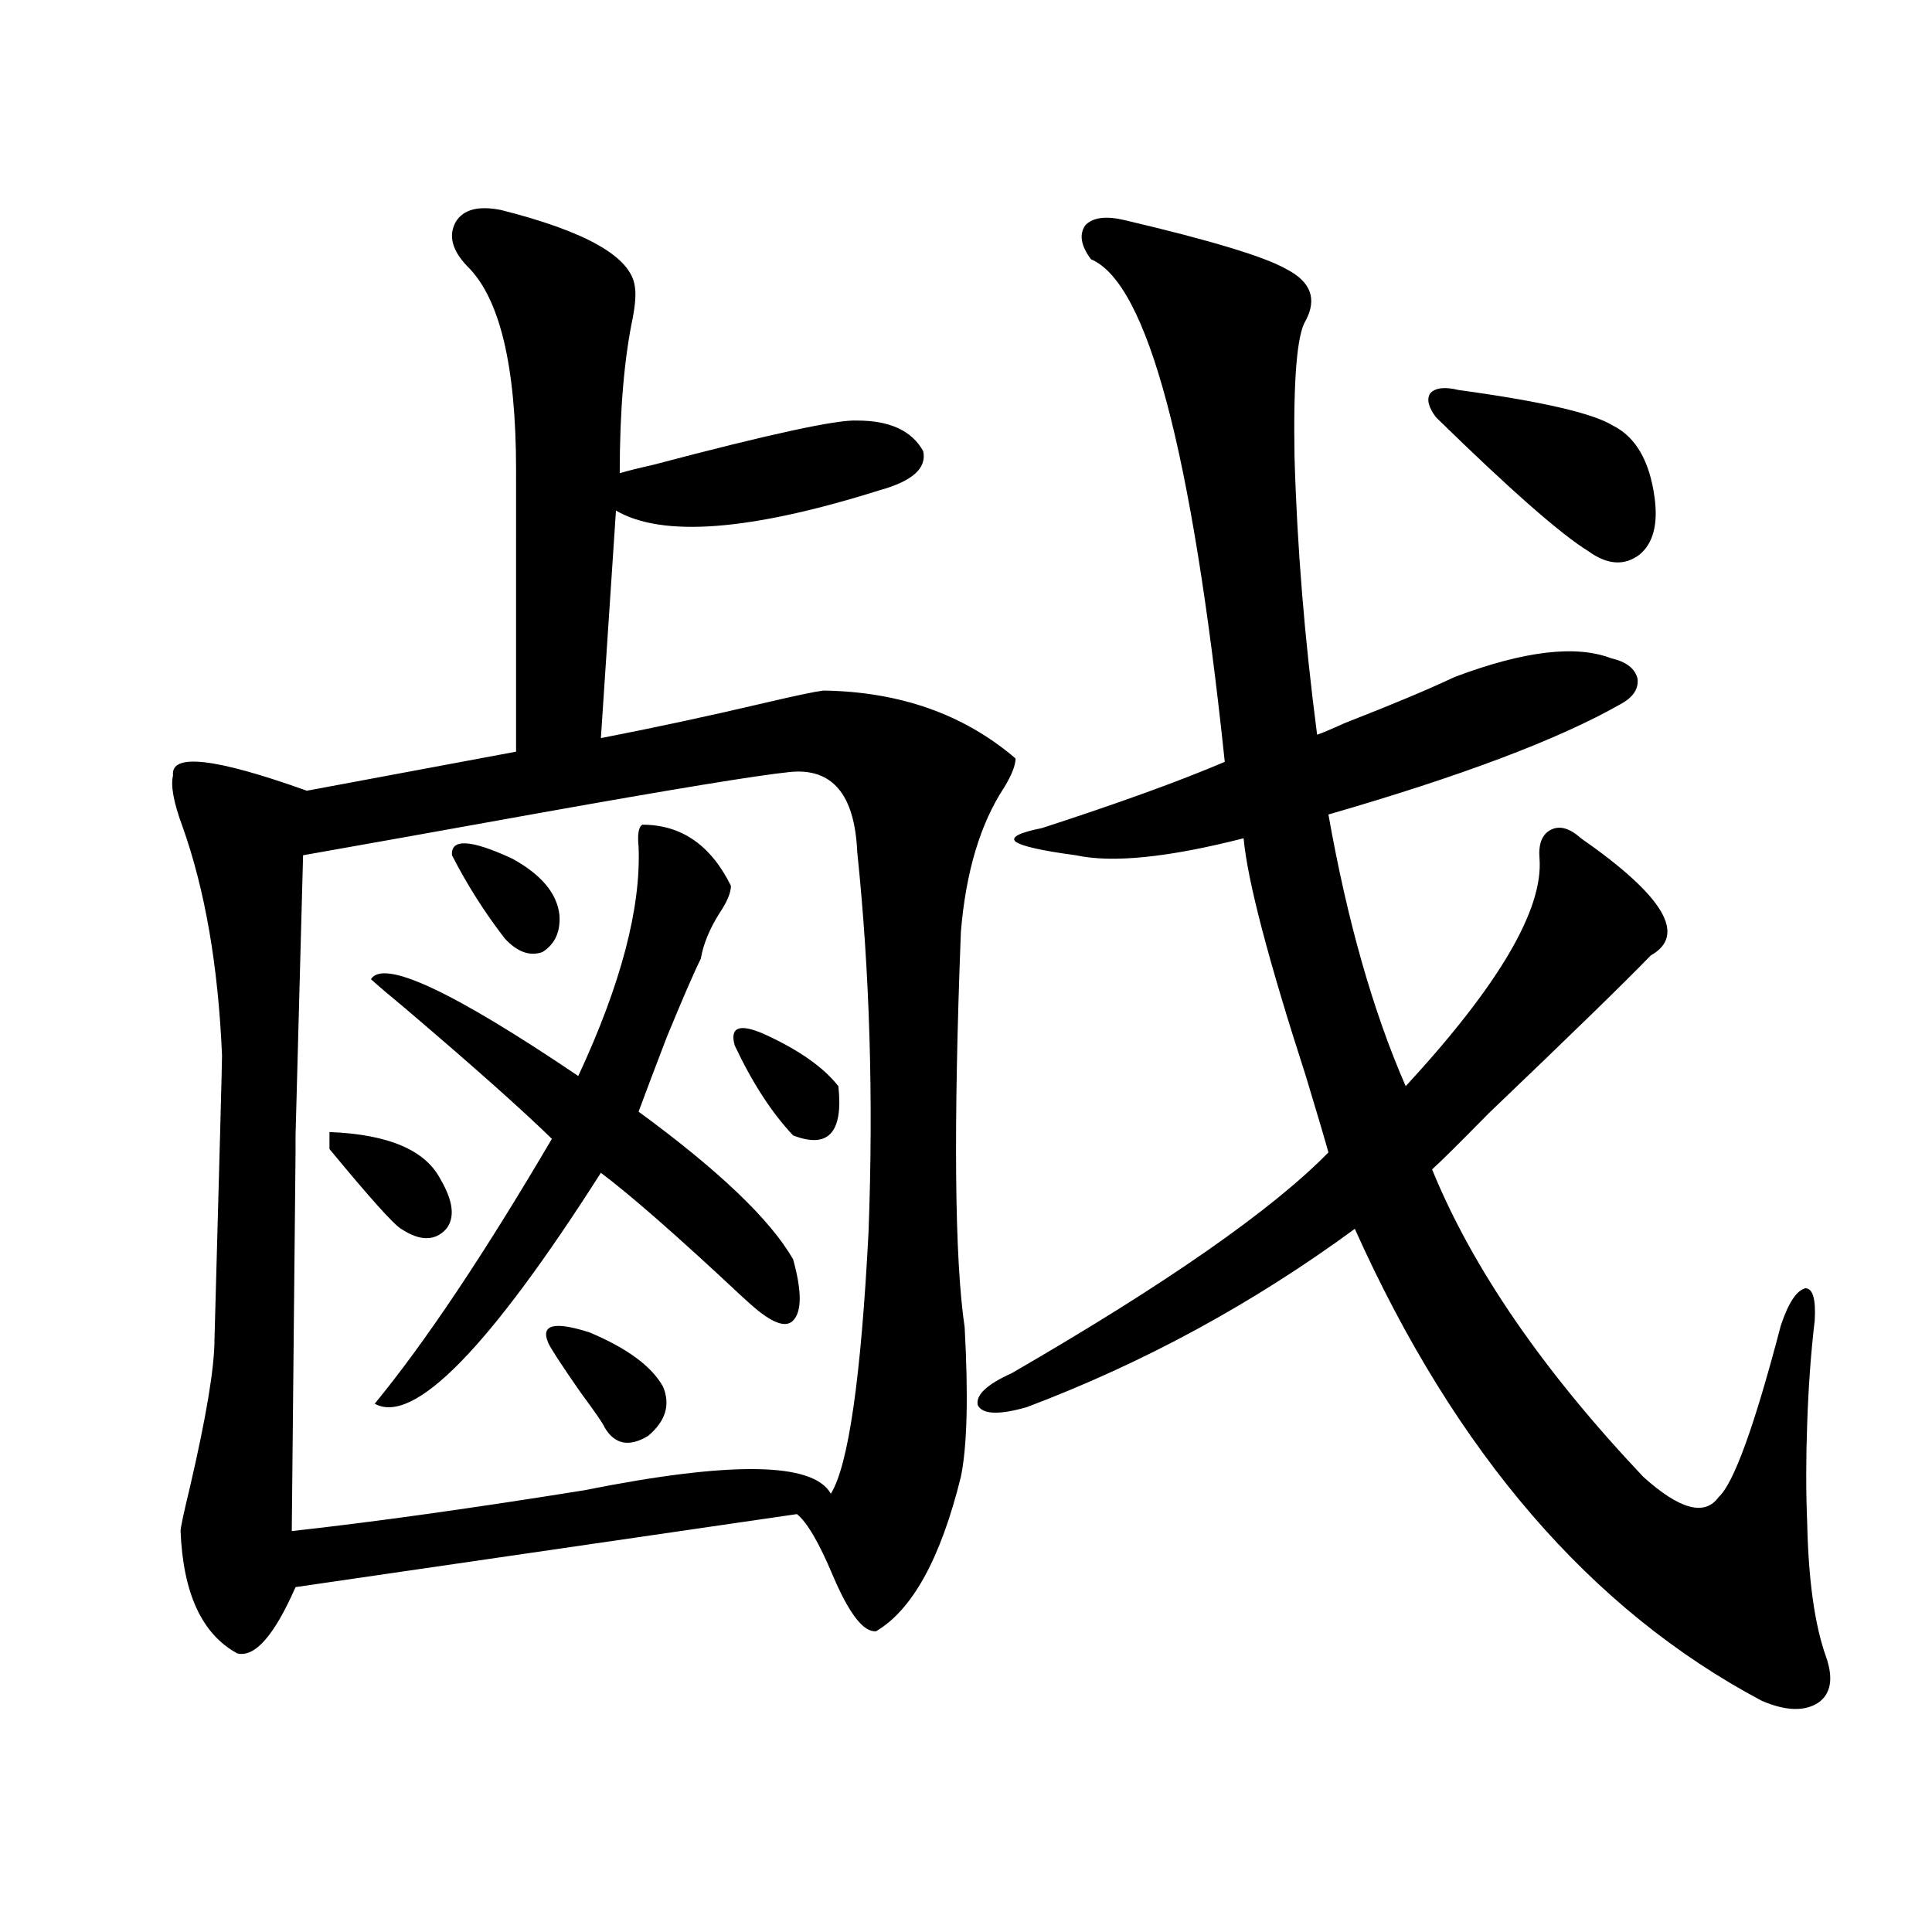
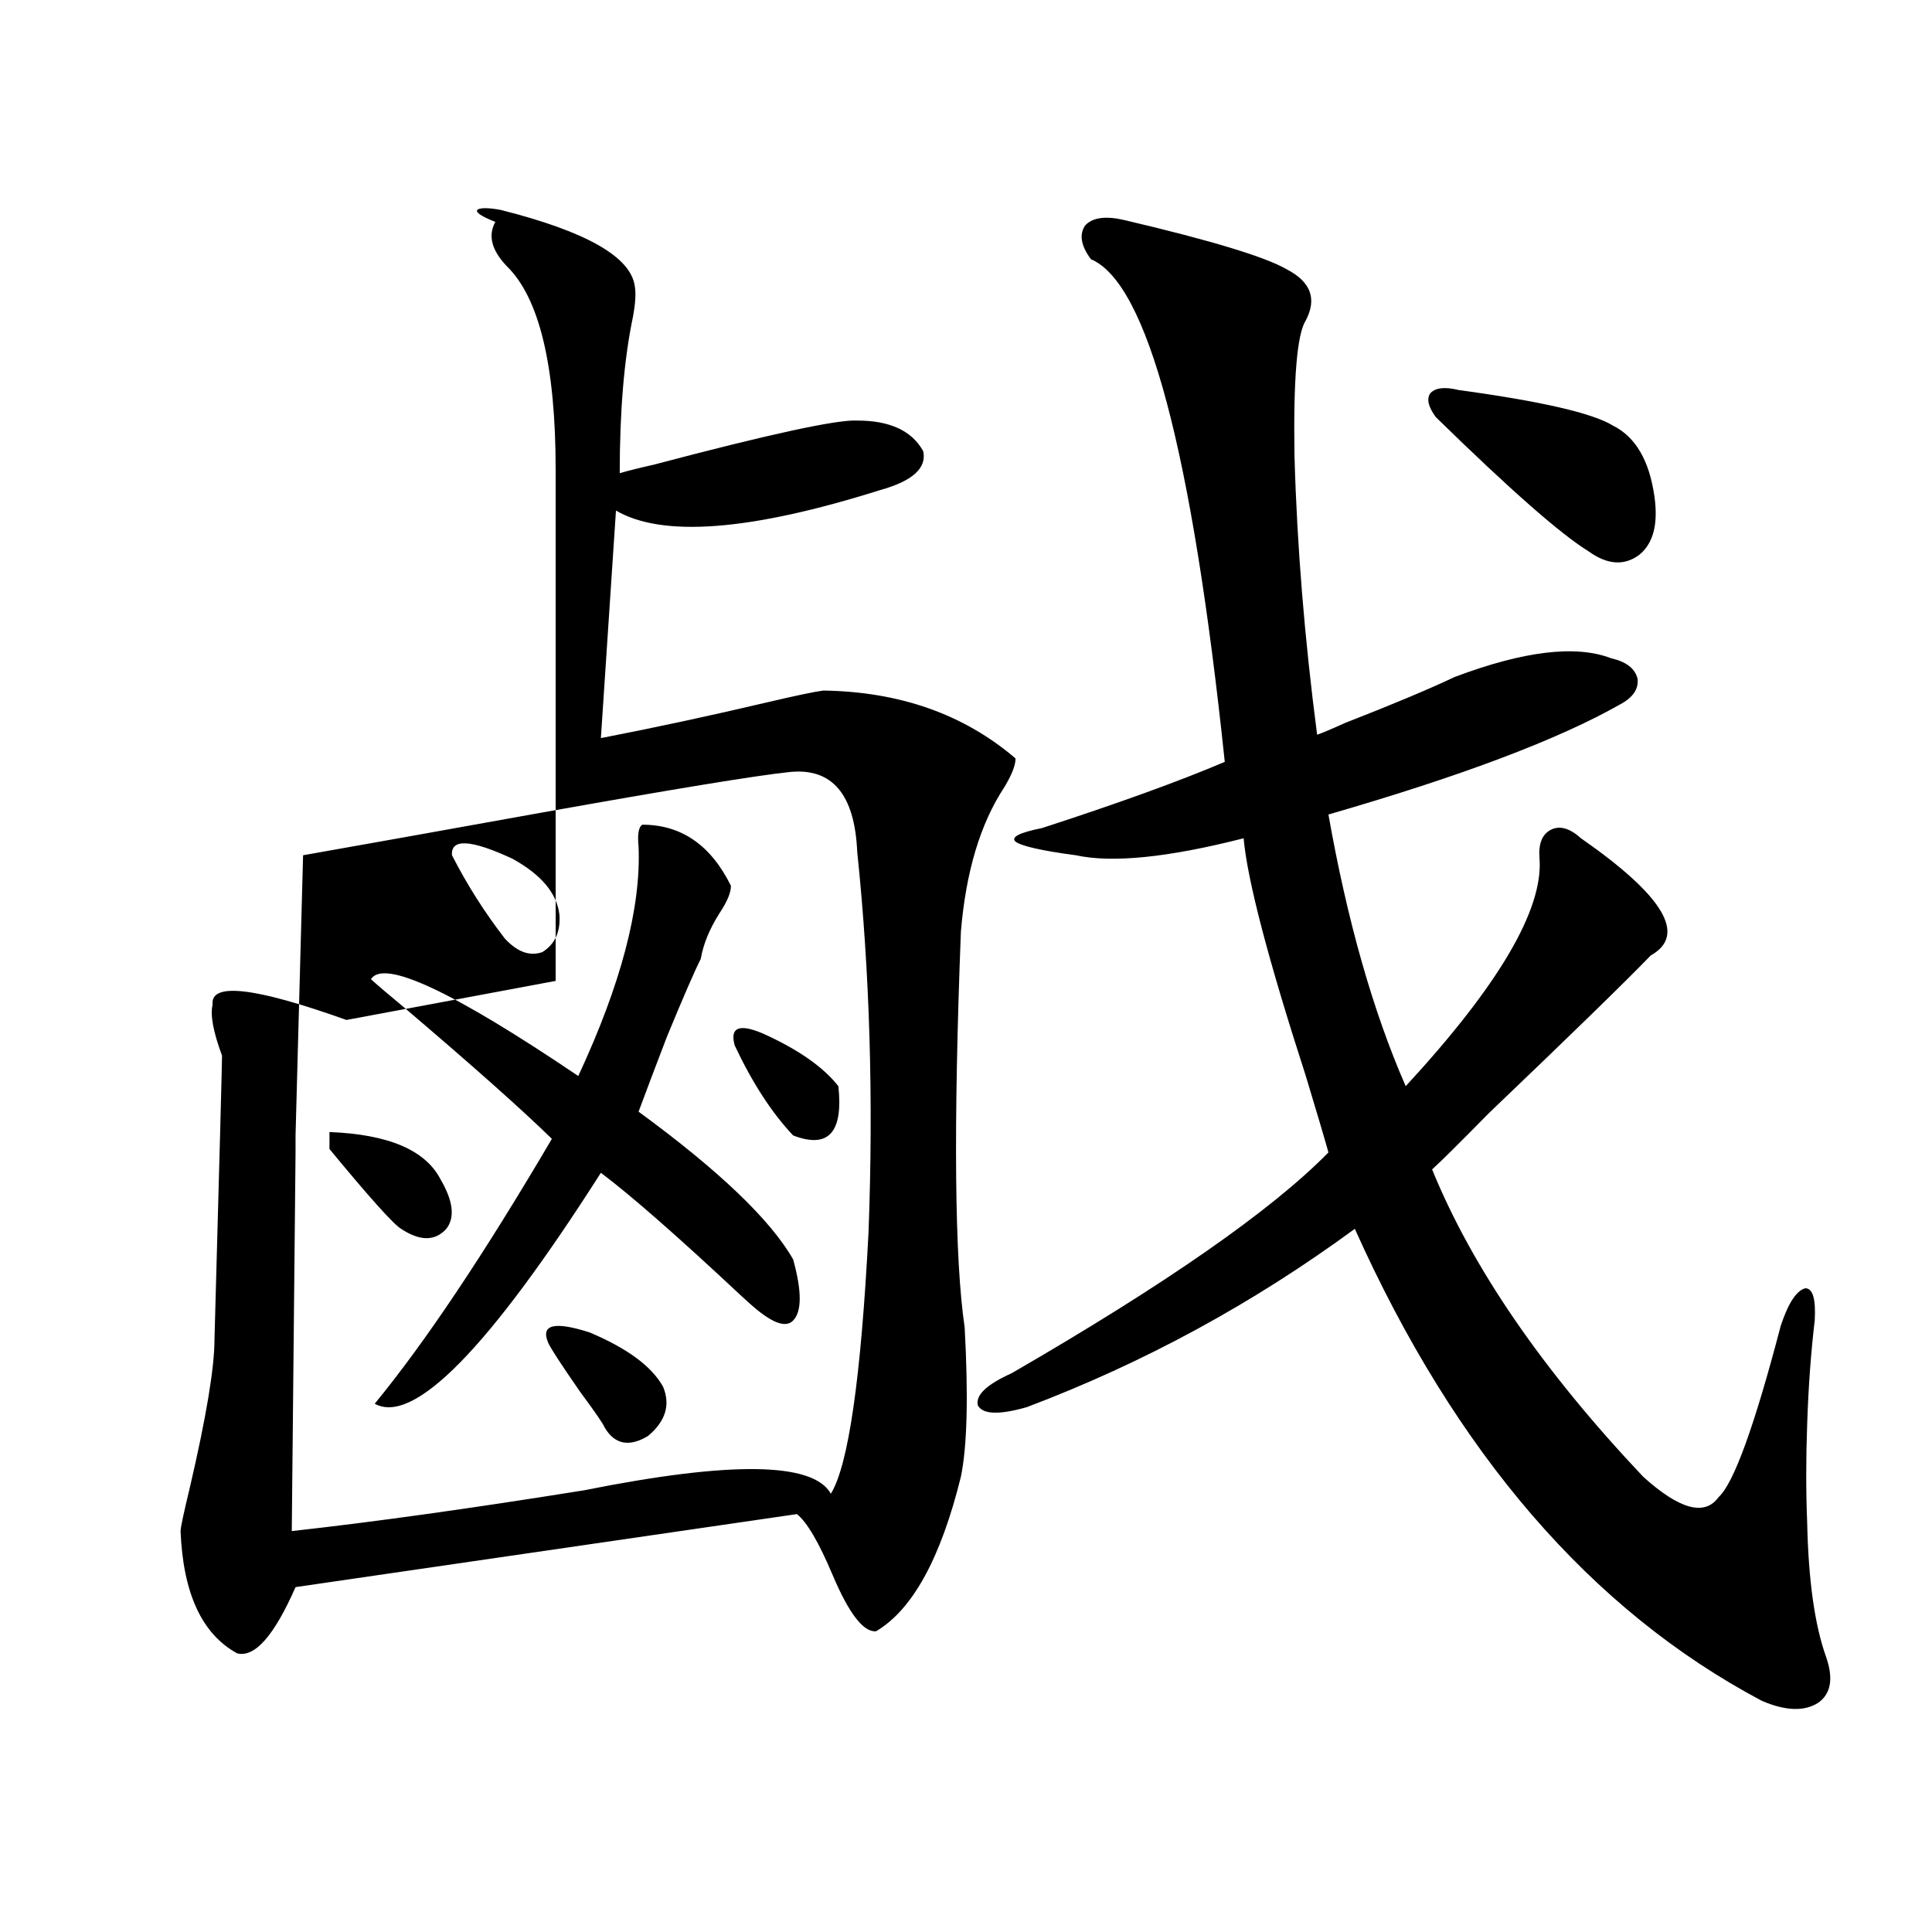
<svg xmlns="http://www.w3.org/2000/svg" version="1.1" id="图层_1" x="0px" y="0px" width="1000px" height="1000px" viewBox="0 0 1000 1000" enable-background="new 0 0 1000 1000" xml:space="preserve">
-   <path d="M259.311,108.695c44.222,11.138,67.315,24.321,69.267,39.551c0.641,3.516,0.32,8.789-0.976,15.82  c-4.558,21.685-6.829,48.643-6.829,80.859c3.902-1.167,9.756-2.637,17.561-4.395c59.831-15.82,94.952-23.428,105.363-22.852  c16.905,0,28.292,5.273,34.146,15.82c1.951,8.789-5.533,15.532-22.438,20.215c-66.995,21.094-112.527,24.609-136.582,10.547  l-7.805,117.773c27.316-5.273,55.929-11.426,85.852-18.457c14.954-3.516,24.71-5.562,29.268-6.152  c39.664,0.591,72.834,12.305,99.51,35.156c0,3.516-1.951,8.501-5.854,14.941c-12.362,18.76-19.847,43.657-22.438,74.707  c-3.902,101.377-3.262,169.629,1.951,204.785c1.951,35.747,1.296,61.523-1.951,77.344c-10.411,42.188-25.045,68.844-43.901,79.98  c-6.509,0.577-13.993-9.091-22.438-29.004c-7.164-16.987-13.338-27.534-18.536-31.641l-259.506,37.793  c-11.066,25.187-21.143,36.612-30.243,34.277c-18.216-9.97-27.972-31.05-29.268-63.281c0-1.758,1.616-9.365,4.878-22.852  c8.445-36.323,12.683-61.812,12.683-76.465c2.592-93.74,3.902-142.671,3.902-146.777c-1.951-46.279-8.78-85.83-20.487-118.652  c-4.558-12.305-6.188-21.094-4.878-26.367c-1.311-11.714,21.783-9.077,69.267,7.91l108.29-20.215V243.168  c0-53.901-8.46-89.058-25.365-105.469c-7.805-8.198-9.756-15.82-5.854-22.852C239.799,108.407,247.604,106.361,259.311,108.695z   M408.575,399.613c-16.92,1.758-59.846,8.789-128.777,21.094c-52.041,9.38-93.016,16.699-122.924,21.973l-3.902,145.02v8.789  l-1.951,195.996c42.271-4.683,92.681-11.714,151.216-21.094c76.096-15.229,118.687-14.639,127.802,1.758  c9.101-14.639,15.609-59.766,19.512-135.352c2.592-69.131,0.641-134.761-5.854-196.875  C442.386,411.039,430.679,397.279,408.575,399.613z M170.532,585.941c30.563,1.182,49.755,9.38,57.56,24.609  c6.494,11.138,7.47,19.639,2.927,25.488c-5.854,6.455-13.658,6.455-23.414,0c-3.902-2.334-16.265-16.108-37.072-41.309V585.941z   M332.479,426.859c20.152,0,35.441,10.547,45.853,31.641c0,3.516-1.951,8.213-5.854,14.063c-5.213,8.213-8.46,16.123-9.756,23.73  c-3.262,6.455-9.115,19.927-17.561,40.43c-5.854,15.244-10.731,28.125-14.634,38.672c41.615,30.474,68.291,55.962,79.998,76.465  c4.543,16.411,4.543,26.958,0,31.641c-3.902,4.106-11.387,1.182-22.438-8.789c-0.655-0.576-1.951-1.758-3.902-3.516  c-33.17-31.05-57.56-52.432-73.169-64.16c-57.895,90.83-96.918,130.669-117.07,119.531c26.006-31.641,56.584-77.344,91.705-137.109  c-15.609-15.229-40.975-37.793-76.096-67.676c-7.805-6.44-13.658-11.426-17.561-14.941c6.494-10.547,42.271,6.152,107.314,50.098  c22.104-47.461,32.515-87.012,31.219-118.652C329.873,431.845,330.528,428.041,332.479,426.859z M233.945,442.68  c-0.655-8.789,9.756-8.198,31.219,1.758c14.954,8.213,23.079,17.881,24.39,29.004c0.641,8.789-2.286,15.244-8.78,19.336  c-6.509,2.349-13.018,0-19.512-7.031C250.851,472.274,241.75,457.924,233.945,442.68z M283.7,694.926  c-3.902-9.365,3.247-11.123,21.463-5.273c19.512,8.213,32.194,17.578,38.048,28.125c3.902,9.38,1.296,17.881-7.805,25.488  c-9.756,5.864-17.24,4.395-22.438-4.395c-0.655-1.758-4.878-7.91-12.683-18.457C290.529,706.352,284.996,697.865,283.7,694.926z   M380.283,541.117c-2.606-9.365,2.271-11.426,14.634-6.152c18.201,8.213,31.219,17.29,39.023,27.246  c2.592,24.033-5.213,32.52-23.414,25.488C399.46,575.985,389.384,560.453,380.283,541.117z M582.229,113.969  c44.877,10.547,72.834,19.048,83.9,25.488c12.348,6.455,15.609,15.244,9.756,26.367c-4.558,7.031-6.509,30.474-5.854,70.313  c1.296,46.294,5.198,94.346,11.707,144.141c1.951-0.576,6.829-2.637,14.634-6.152c24.055-9.365,42.926-17.275,56.584-23.73  c35.762-13.472,62.758-16.699,80.974-9.668c7.805,1.758,12.348,5.273,13.658,10.547c0.641,5.273-2.286,9.668-8.78,13.184  c-31.874,18.169-82.284,37.217-151.216,57.129c9.756,55.083,23.079,101.953,39.999,140.625  c48.124-52.144,71.218-91.406,69.267-117.773c-0.655-7.607,1.296-12.593,5.854-14.941c4.543-2.334,9.756-0.879,15.609,4.395  c42.926,29.883,54.953,50.098,36.097,60.645c-13.018,13.486-40.975,40.732-83.9,81.738c-14.969,15.244-24.725,24.912-29.268,29.004  c20.808,50.977,57.225,104.014,109.266,159.082c18.856,17.002,31.859,20.518,39.023,10.547c7.805-7.031,18.536-36.611,32.194-88.77  c3.902-11.714,8.125-18.154,12.683-19.336c3.902,0,5.519,5.576,4.878,16.699c-1.951,16.411-3.262,34.277-3.902,53.613  c-0.655,18.169-0.655,35.156,0,50.977c0.641,29.883,3.902,53.023,9.756,69.434c3.902,11.124,2.592,19.034-3.902,23.73  c-7.164,4.684-16.92,4.395-29.268-0.879c-88.458-46.884-158.7-128.32-210.727-244.336c-52.682,38.672-109.266,69.434-169.752,92.285  c-14.313,4.106-22.773,3.818-25.365-0.879c-1.311-5.273,4.543-10.835,17.561-16.699c79.998-46.279,134.631-84.375,163.898-114.258  c-1.951-7.031-5.854-20.215-11.707-39.551c-19.512-60.342-30.243-101.362-32.194-123.047c-39.023,9.971-67.971,12.896-86.827,8.789  c-17.561-2.334-27.972-4.683-31.219-7.031c-2.606-2.334,1.951-4.683,13.658-7.031c39.664-12.881,71.218-24.307,94.632-34.277  c-16.92-161.128-39.999-247.852-69.267-260.156c-5.213-7.031-6.188-12.881-2.927-17.578  C565.645,112.514,572.474,111.635,582.229,113.969z M754.908,201.859c42.926,5.864,69.587,12.017,79.998,18.457  c11.707,5.864,18.856,18.169,21.463,36.914c1.951,14.063-0.655,24.033-7.805,29.883c-7.805,5.864-16.585,5.273-26.341-1.758  c-14.313-8.789-40.654-31.929-79.022-69.434c-3.902-5.273-4.878-9.365-2.927-12.305  C742.866,200.692,747.744,200.102,754.908,201.859z" />
+   <path d="M259.311,108.695c44.222,11.138,67.315,24.321,69.267,39.551c0.641,3.516,0.32,8.789-0.976,15.82  c-4.558,21.685-6.829,48.643-6.829,80.859c3.902-1.167,9.756-2.637,17.561-4.395c59.831-15.82,94.952-23.428,105.363-22.852  c16.905,0,28.292,5.273,34.146,15.82c1.951,8.789-5.533,15.532-22.438,20.215c-66.995,21.094-112.527,24.609-136.582,10.547  l-7.805,117.773c27.316-5.273,55.929-11.426,85.852-18.457c14.954-3.516,24.71-5.562,29.268-6.152  c39.664,0.591,72.834,12.305,99.51,35.156c0,3.516-1.951,8.501-5.854,14.941c-12.362,18.76-19.847,43.657-22.438,74.707  c-3.902,101.377-3.262,169.629,1.951,204.785c1.951,35.747,1.296,61.523-1.951,77.344c-10.411,42.188-25.045,68.844-43.901,79.98  c-6.509,0.577-13.993-9.091-22.438-29.004c-7.164-16.987-13.338-27.534-18.536-31.641l-259.506,37.793  c-11.066,25.187-21.143,36.612-30.243,34.277c-18.216-9.97-27.972-31.05-29.268-63.281c0-1.758,1.616-9.365,4.878-22.852  c8.445-36.323,12.683-61.812,12.683-76.465c2.592-93.74,3.902-142.671,3.902-146.777c-4.558-12.305-6.188-21.094-4.878-26.367c-1.311-11.714,21.783-9.077,69.267,7.91l108.29-20.215V243.168  c0-53.901-8.46-89.058-25.365-105.469c-7.805-8.198-9.756-15.82-5.854-22.852C239.799,108.407,247.604,106.361,259.311,108.695z   M408.575,399.613c-16.92,1.758-59.846,8.789-128.777,21.094c-52.041,9.38-93.016,16.699-122.924,21.973l-3.902,145.02v8.789  l-1.951,195.996c42.271-4.683,92.681-11.714,151.216-21.094c76.096-15.229,118.687-14.639,127.802,1.758  c9.101-14.639,15.609-59.766,19.512-135.352c2.592-69.131,0.641-134.761-5.854-196.875  C442.386,411.039,430.679,397.279,408.575,399.613z M170.532,585.941c30.563,1.182,49.755,9.38,57.56,24.609  c6.494,11.138,7.47,19.639,2.927,25.488c-5.854,6.455-13.658,6.455-23.414,0c-3.902-2.334-16.265-16.108-37.072-41.309V585.941z   M332.479,426.859c20.152,0,35.441,10.547,45.853,31.641c0,3.516-1.951,8.213-5.854,14.063c-5.213,8.213-8.46,16.123-9.756,23.73  c-3.262,6.455-9.115,19.927-17.561,40.43c-5.854,15.244-10.731,28.125-14.634,38.672c41.615,30.474,68.291,55.962,79.998,76.465  c4.543,16.411,4.543,26.958,0,31.641c-3.902,4.106-11.387,1.182-22.438-8.789c-0.655-0.576-1.951-1.758-3.902-3.516  c-33.17-31.05-57.56-52.432-73.169-64.16c-57.895,90.83-96.918,130.669-117.07,119.531c26.006-31.641,56.584-77.344,91.705-137.109  c-15.609-15.229-40.975-37.793-76.096-67.676c-7.805-6.44-13.658-11.426-17.561-14.941c6.494-10.547,42.271,6.152,107.314,50.098  c22.104-47.461,32.515-87.012,31.219-118.652C329.873,431.845,330.528,428.041,332.479,426.859z M233.945,442.68  c-0.655-8.789,9.756-8.198,31.219,1.758c14.954,8.213,23.079,17.881,24.39,29.004c0.641,8.789-2.286,15.244-8.78,19.336  c-6.509,2.349-13.018,0-19.512-7.031C250.851,472.274,241.75,457.924,233.945,442.68z M283.7,694.926  c-3.902-9.365,3.247-11.123,21.463-5.273c19.512,8.213,32.194,17.578,38.048,28.125c3.902,9.38,1.296,17.881-7.805,25.488  c-9.756,5.864-17.24,4.395-22.438-4.395c-0.655-1.758-4.878-7.91-12.683-18.457C290.529,706.352,284.996,697.865,283.7,694.926z   M380.283,541.117c-2.606-9.365,2.271-11.426,14.634-6.152c18.201,8.213,31.219,17.29,39.023,27.246  c2.592,24.033-5.213,32.52-23.414,25.488C399.46,575.985,389.384,560.453,380.283,541.117z M582.229,113.969  c44.877,10.547,72.834,19.048,83.9,25.488c12.348,6.455,15.609,15.244,9.756,26.367c-4.558,7.031-6.509,30.474-5.854,70.313  c1.296,46.294,5.198,94.346,11.707,144.141c1.951-0.576,6.829-2.637,14.634-6.152c24.055-9.365,42.926-17.275,56.584-23.73  c35.762-13.472,62.758-16.699,80.974-9.668c7.805,1.758,12.348,5.273,13.658,10.547c0.641,5.273-2.286,9.668-8.78,13.184  c-31.874,18.169-82.284,37.217-151.216,57.129c9.756,55.083,23.079,101.953,39.999,140.625  c48.124-52.144,71.218-91.406,69.267-117.773c-0.655-7.607,1.296-12.593,5.854-14.941c4.543-2.334,9.756-0.879,15.609,4.395  c42.926,29.883,54.953,50.098,36.097,60.645c-13.018,13.486-40.975,40.732-83.9,81.738c-14.969,15.244-24.725,24.912-29.268,29.004  c20.808,50.977,57.225,104.014,109.266,159.082c18.856,17.002,31.859,20.518,39.023,10.547c7.805-7.031,18.536-36.611,32.194-88.77  c3.902-11.714,8.125-18.154,12.683-19.336c3.902,0,5.519,5.576,4.878,16.699c-1.951,16.411-3.262,34.277-3.902,53.613  c-0.655,18.169-0.655,35.156,0,50.977c0.641,29.883,3.902,53.023,9.756,69.434c3.902,11.124,2.592,19.034-3.902,23.73  c-7.164,4.684-16.92,4.395-29.268-0.879c-88.458-46.884-158.7-128.32-210.727-244.336c-52.682,38.672-109.266,69.434-169.752,92.285  c-14.313,4.106-22.773,3.818-25.365-0.879c-1.311-5.273,4.543-10.835,17.561-16.699c79.998-46.279,134.631-84.375,163.898-114.258  c-1.951-7.031-5.854-20.215-11.707-39.551c-19.512-60.342-30.243-101.362-32.194-123.047c-39.023,9.971-67.971,12.896-86.827,8.789  c-17.561-2.334-27.972-4.683-31.219-7.031c-2.606-2.334,1.951-4.683,13.658-7.031c39.664-12.881,71.218-24.307,94.632-34.277  c-16.92-161.128-39.999-247.852-69.267-260.156c-5.213-7.031-6.188-12.881-2.927-17.578  C565.645,112.514,572.474,111.635,582.229,113.969z M754.908,201.859c42.926,5.864,69.587,12.017,79.998,18.457  c11.707,5.864,18.856,18.169,21.463,36.914c1.951,14.063-0.655,24.033-7.805,29.883c-7.805,5.864-16.585,5.273-26.341-1.758  c-14.313-8.789-40.654-31.929-79.022-69.434c-3.902-5.273-4.878-9.365-2.927-12.305  C742.866,200.692,747.744,200.102,754.908,201.859z" />
</svg>